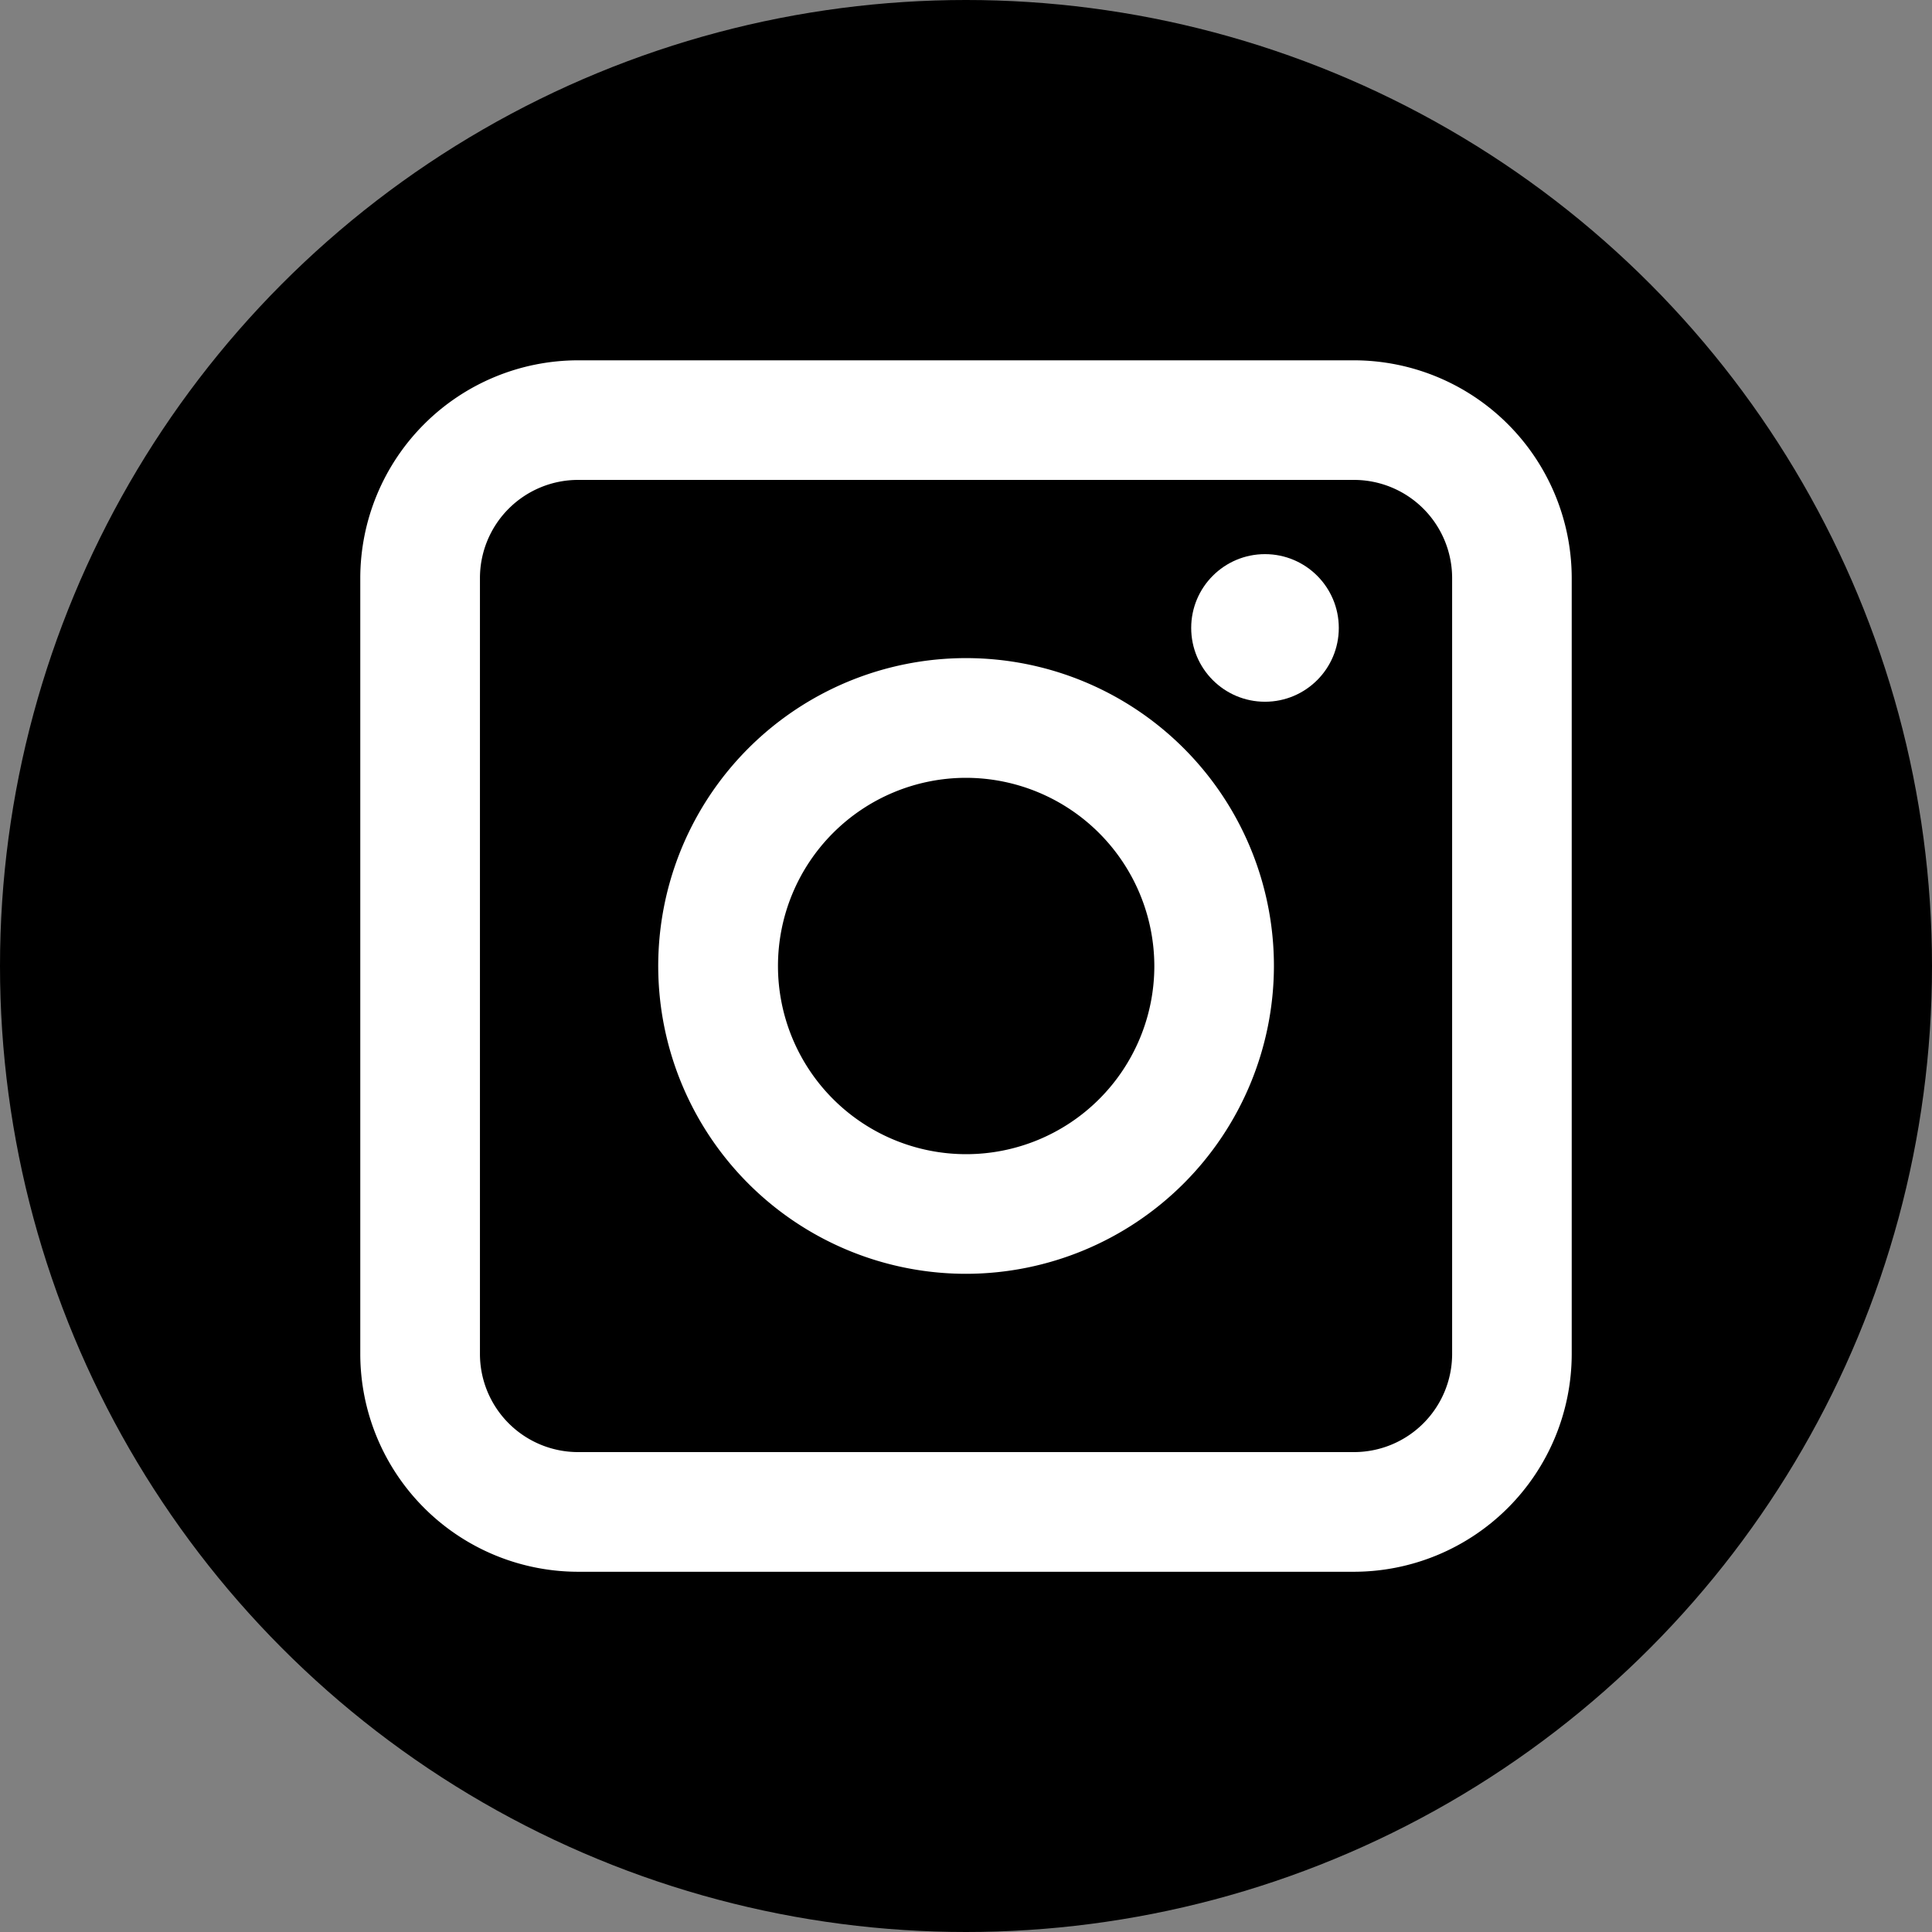
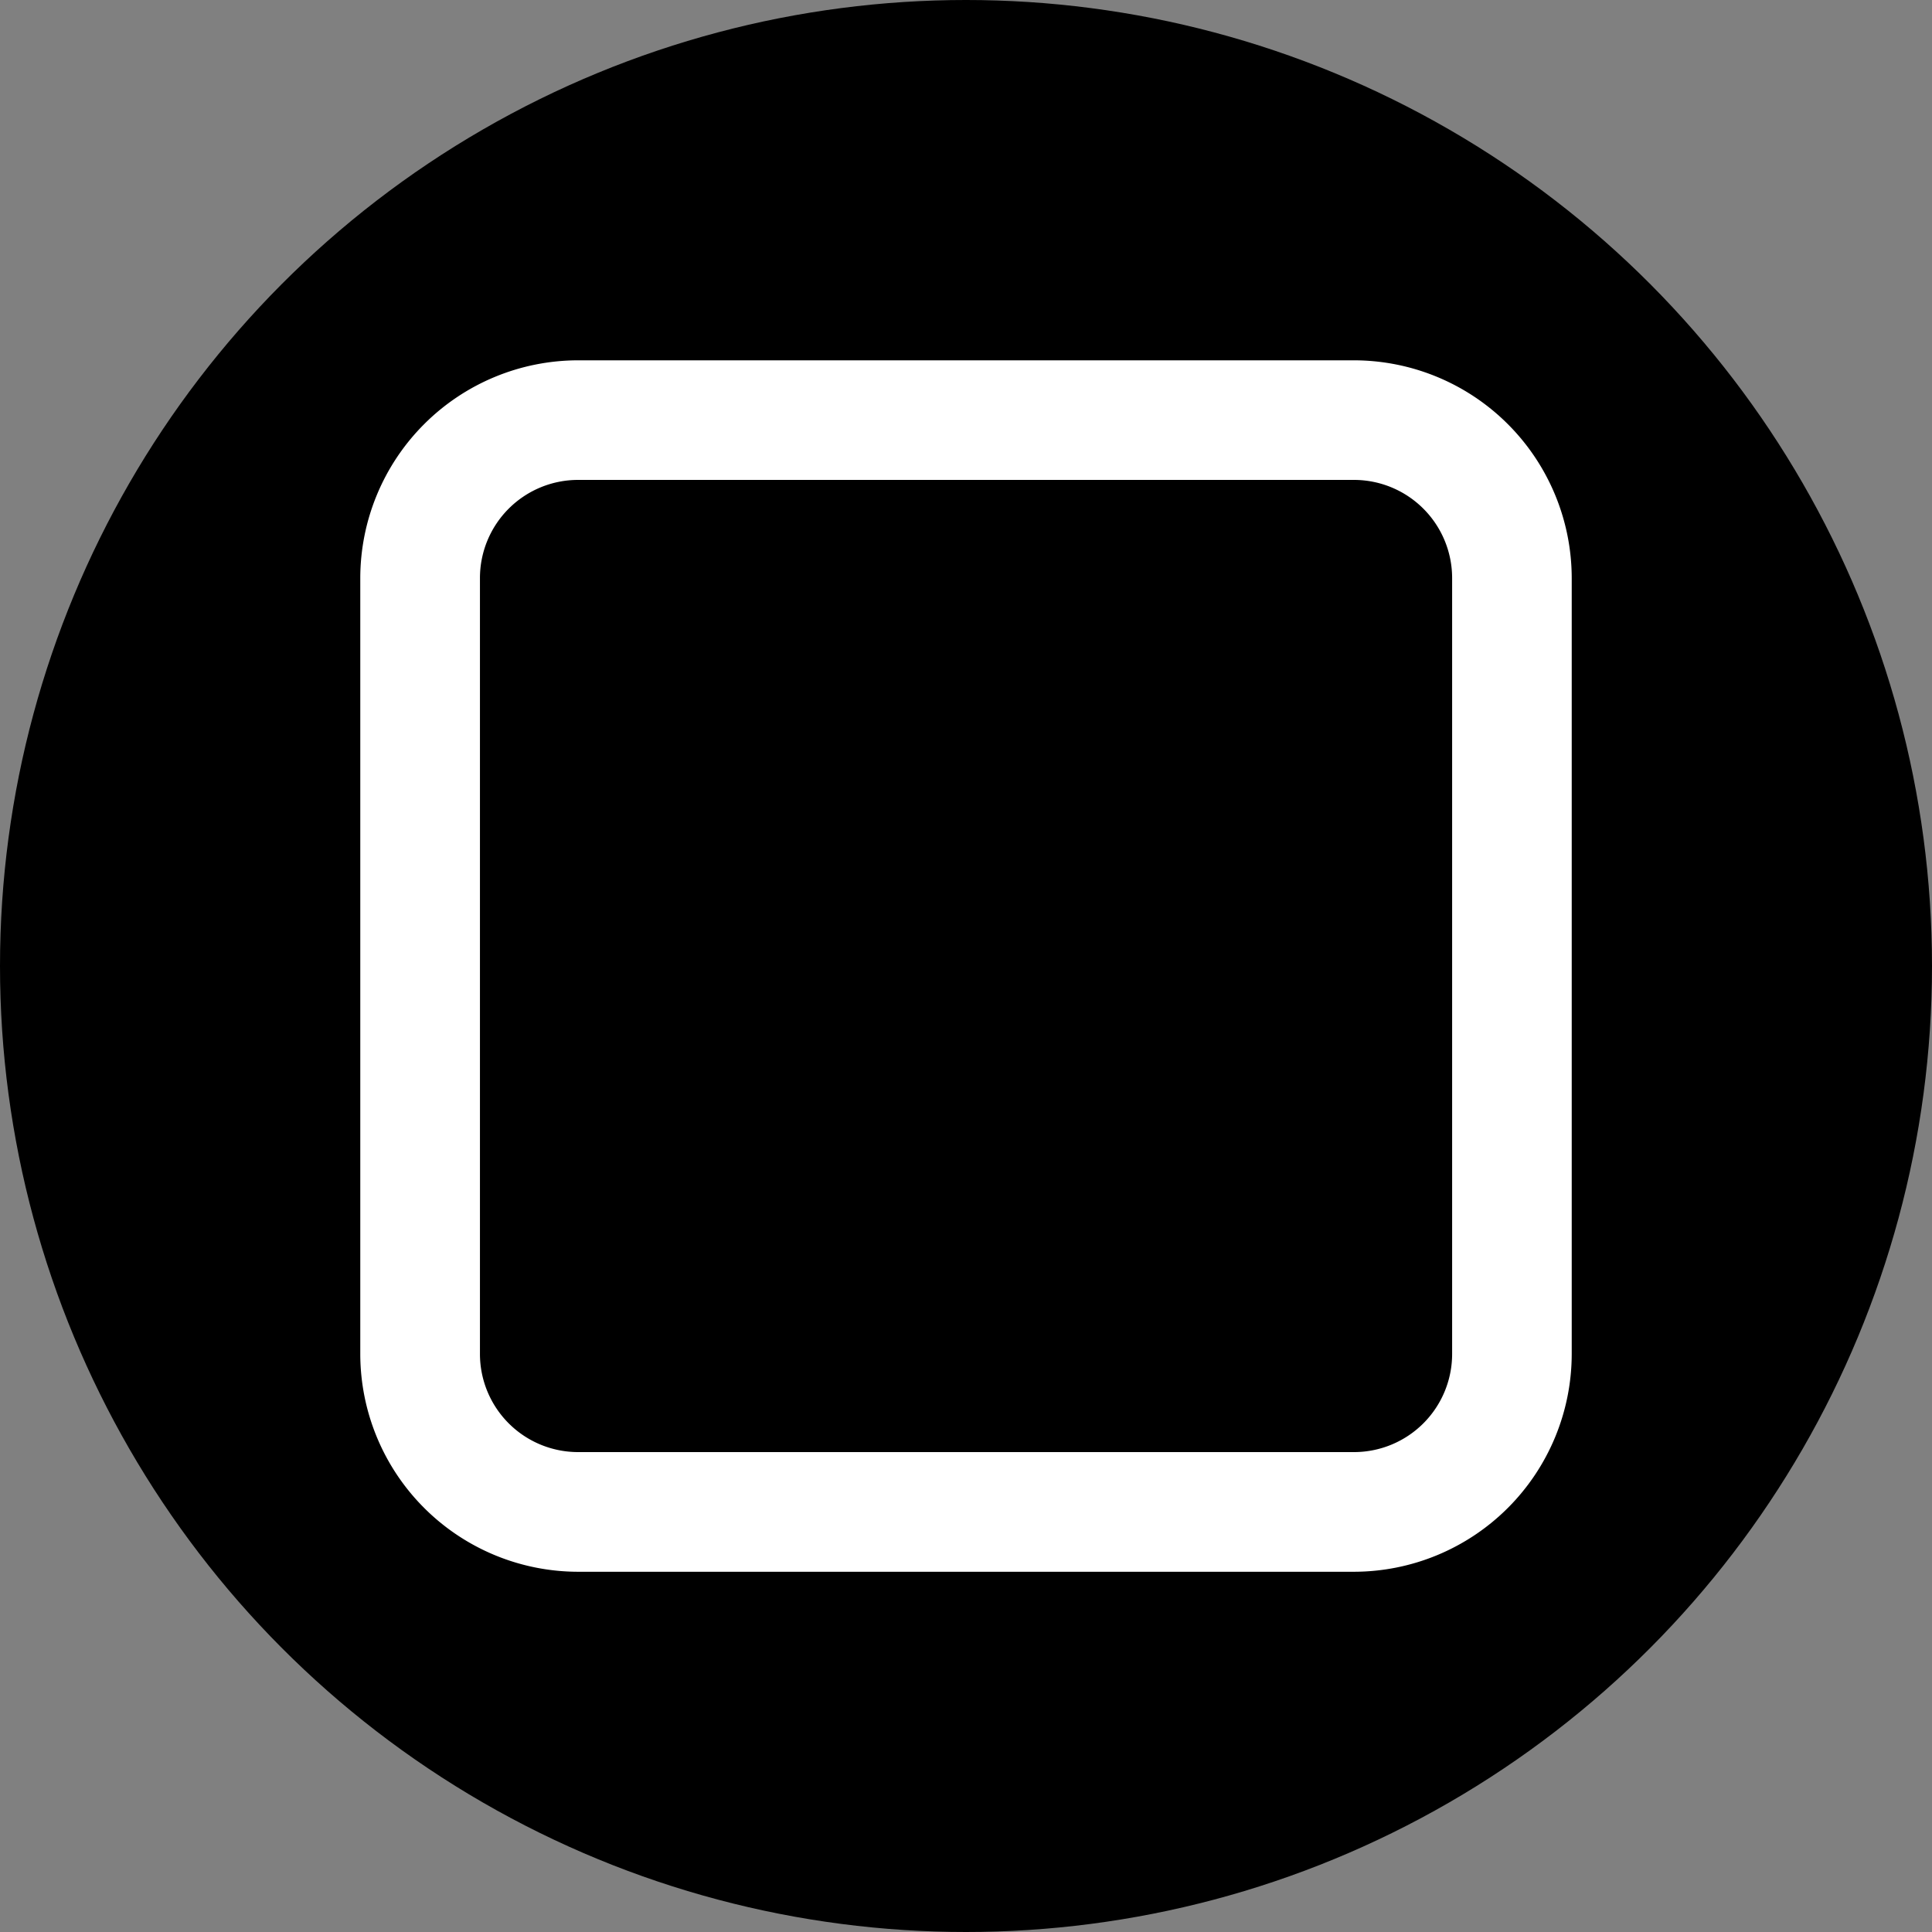
<svg xmlns="http://www.w3.org/2000/svg" width="50" height="50" viewBox="0 0 50 50">
  <rect x="0" y="0" width="50" height="50" fill="#808080" stroke="none" />
  <g id="Group_449" data-name="Group 449" transform="translate(-166.211 -347.983)">
    <ellipse id="Ellipse_3" data-name="Ellipse 3" cx="25" cy="25" rx="25" ry="25" transform="translate(166.211 347.983)" />
    <g id="Group_28" data-name="Group 28" transform="translate(175.535 357.307)">
      <g id="Group_25" data-name="Group 25">
        <path id="Path_749" data-name="Path 749" d="M197.186,384.595h-20.08a5.642,5.642,0,0,1-5.636-5.636v-20.08a5.642,5.642,0,0,1,5.636-5.636h20.08a5.642,5.642,0,0,1,5.636,5.636v20.08A5.642,5.642,0,0,1,197.186,384.595Zm-20.08-28.257a2.541,2.541,0,0,0-2.539,2.541v20.08a2.541,2.541,0,0,0,2.539,2.539h20.08a2.541,2.541,0,0,0,2.541-2.539v-20.08a2.542,2.542,0,0,0-2.541-2.541Z" transform="translate(-171.47 -353.242)" fill="#fff" />
      </g>
      <g id="Group_26" data-name="Group 26" transform="translate(7.707 7.709)">
-         <path id="Path_750" data-name="Path 750" d="M183.786,373.523a7.967,7.967,0,1,1,7.969-7.962A7.977,7.977,0,0,1,183.786,373.523Zm0-12.836a4.87,4.87,0,1,0,4.874,4.874A4.88,4.88,0,0,0,183.786,360.687Z" transform="translate(-175.817 -357.59)" fill="#fff" />
-       </g>
+         </g>
      <g id="Group_27" data-name="Group 27" transform="translate(21.504 5.017)">
-         <ellipse id="Ellipse_4" data-name="Ellipse 4" cx="1.91" cy="1.91" rx="1.91" ry="1.91" fill="#fff" />
-       </g>
+         </g>
    </g>
  </g>
</svg>